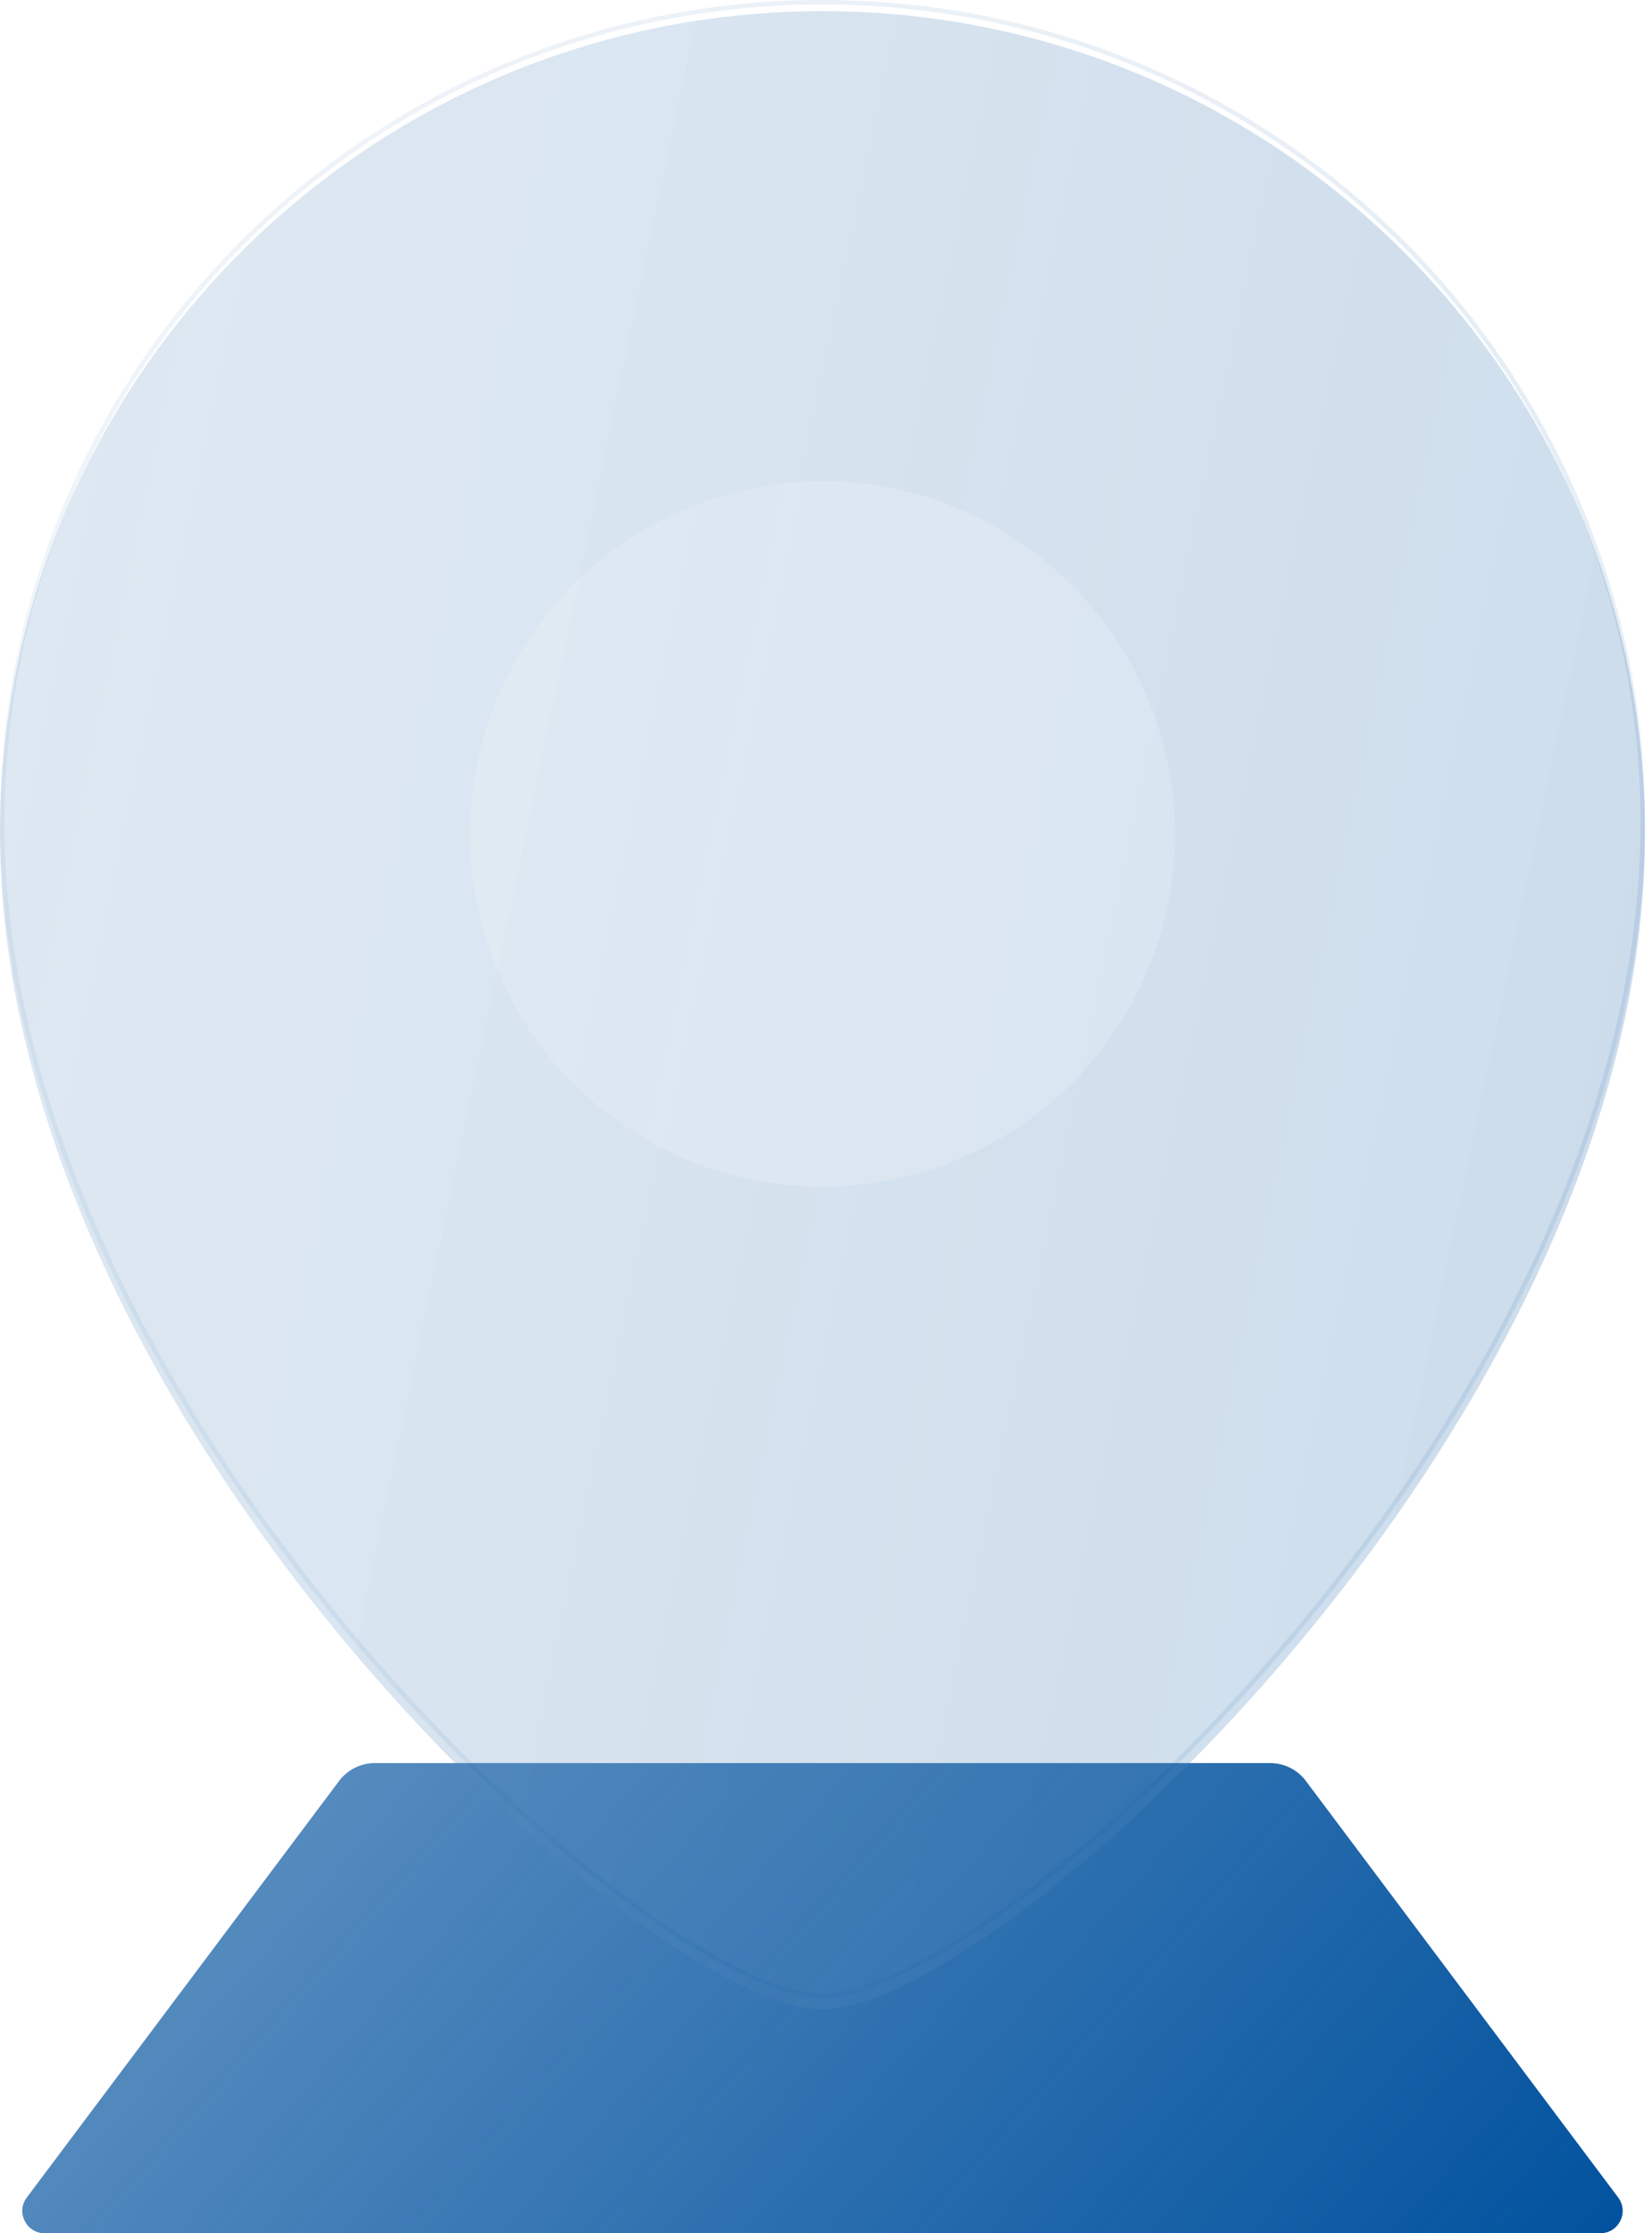
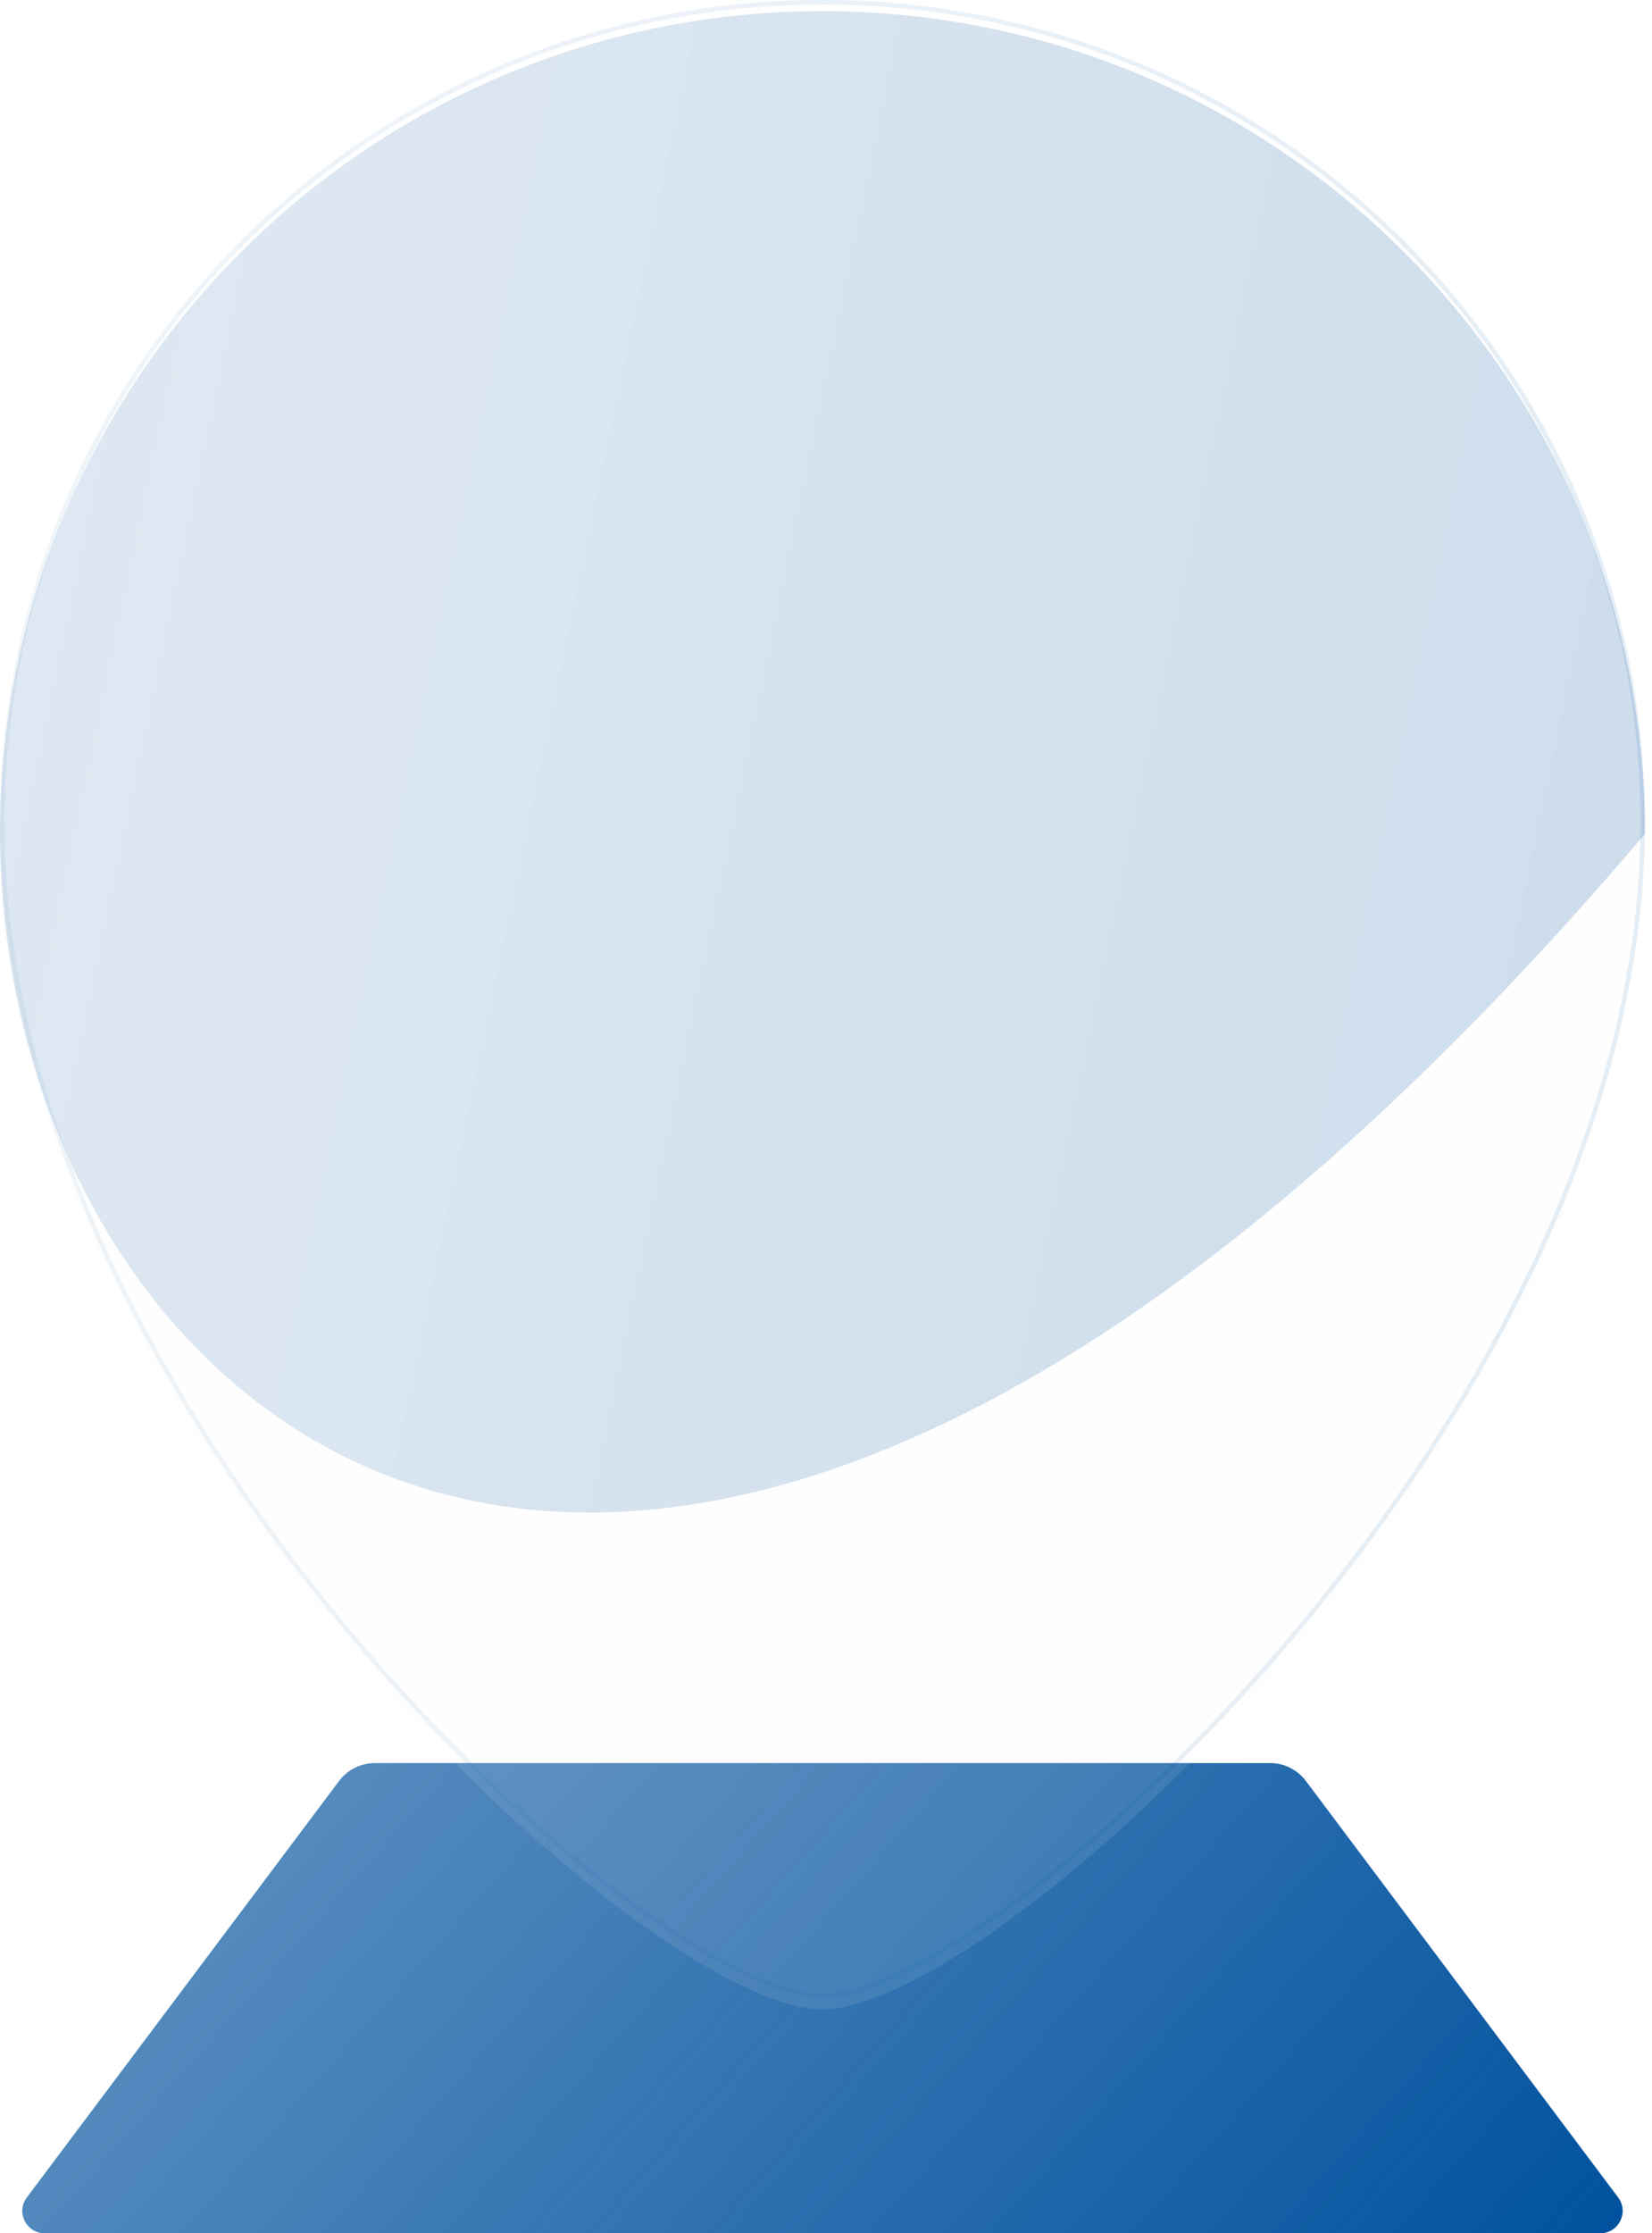
<svg xmlns="http://www.w3.org/2000/svg" width="74" height="100" viewBox="0 0 74 100" fill="none">
  <path d="M15.19 79.747C15.568 79.243 16.16 78.947 16.79 78.947H56.896C57.525 78.947 58.118 79.243 58.496 79.747L72.486 98.4C72.98 99.059 72.51 100 71.686 100H2C1.176 100 0.706 99.059 1.2 98.4L15.19 79.747Z" fill="url(#paint0_linear_60_10)" />
  <g filter="url(#filter0_i_60_10)">
    <path d="M73.686 36.843C73.686 63.159 44.738 89.475 36.843 89.475C28.948 89.475 0 63.159 0 36.843C0 16.495 16.495 0 36.843 0C57.191 0 73.686 16.495 73.686 36.843Z" fill="#F1F1F1" fill-opacity="0.1" />
-     <path d="M73.686 36.843C73.686 63.159 44.738 89.475 36.843 89.475C28.948 89.475 0 63.159 0 36.843C0 16.495 16.495 0 36.843 0C57.191 0 73.686 16.495 73.686 36.843Z" fill="url(#paint1_linear_60_10)" fill-opacity="0.2" />
+     <path d="M73.686 36.843C28.948 89.475 0 63.159 0 36.843C0 16.495 16.495 0 36.843 0C57.191 0 73.686 16.495 73.686 36.843Z" fill="url(#paint1_linear_60_10)" fill-opacity="0.2" />
  </g>
  <path d="M73.586 36.843C73.586 49.967 66.365 63.103 58.148 72.964C54.041 77.893 49.687 81.999 45.87 84.873C43.961 86.309 42.188 87.436 40.648 88.204C39.105 88.973 37.806 89.376 36.843 89.376C35.879 89.376 34.581 88.973 33.038 88.204C31.497 87.436 29.724 86.309 27.816 84.873C23.998 81.999 19.645 77.893 15.538 72.964C7.32 63.103 0.1 49.967 0.1 36.843C0.1 16.55 16.55 0.1 36.843 0.1C57.135 0.1 73.586 16.55 73.586 36.843Z" stroke="url(#paint2_linear_60_10)" stroke-opacity="0.1" stroke-width="0.2" />
  <g filter="url(#filter1_i_60_10)">
-     <circle cx="36.845" cy="36.845" r="15.79" fill="white" fill-opacity="0.16" />
-   </g>
+     </g>
  <defs>
    <filter id="filter0_i_60_10" x="0" y="0" width="73.686" height="89.976" filterUnits="userSpaceOnUse" color-interpolation-filters="sRGB">
      <feFlood flood-opacity="0" result="BackgroundImageFix" />
      <feBlend mode="normal" in="SourceGraphic" in2="BackgroundImageFix" result="shape" />
      <feColorMatrix in="SourceAlpha" type="matrix" values="0 0 0 0 0 0 0 0 0 0 0 0 0 0 0 0 0 0 127 0" result="hardAlpha" />
      <feOffset dy="0.5" />
      <feGaussianBlur stdDeviation="1" />
      <feComposite in2="hardAlpha" operator="arithmetic" k2="-1" k3="1" />
      <feColorMatrix type="matrix" values="0 0 0 0 1 0 0 0 0 1 0 0 0 0 1 0 0 0 0.4 0" />
      <feBlend mode="normal" in2="shape" result="effect1_innerShadow_60_10" />
    </filter>
    <filter id="filter1_i_60_10" x="21.055" y="21.055" width="31.58" height="32.08" filterUnits="userSpaceOnUse" color-interpolation-filters="sRGB">
      <feFlood flood-opacity="0" result="BackgroundImageFix" />
      <feBlend mode="normal" in="SourceGraphic" in2="BackgroundImageFix" result="shape" />
      <feColorMatrix in="SourceAlpha" type="matrix" values="0 0 0 0 0 0 0 0 0 0 0 0 0 0 0 0 0 0 127 0" result="hardAlpha" />
      <feOffset dy="0.5" />
      <feGaussianBlur stdDeviation="0.25" />
      <feComposite in2="hardAlpha" operator="arithmetic" k2="-1" k3="1" />
      <feColorMatrix type="matrix" values="0 0 0 0 1 0 0 0 0 1 0 0 0 0 1 0 0 0 0.4 0" />
      <feBlend mode="normal" in2="shape" result="effect1_innerShadow_60_10" />
    </filter>
    <linearGradient id="paint0_linear_60_10" x1="0" y1="78.947" x2="51.623" y2="124.825" gradientUnits="userSpaceOnUse">
      <stop stop-color="#00519E" stop-opacity="0.6" />
      <stop offset="1" stop-color="#00519E" />
    </linearGradient>
    <linearGradient id="paint1_linear_60_10" x1="0" y1="0" x2="88.525" y2="18.511" gradientUnits="userSpaceOnUse">
      <stop stop-color="#00519E" stop-opacity="0.6" />
      <stop offset="1" stop-color="#00519E" />
    </linearGradient>
    <linearGradient id="paint2_linear_60_10" x1="2.303" y1="4.067" x2="73.686" y2="4.067" gradientUnits="userSpaceOnUse">
      <stop stop-color="#00519E" stop-opacity="0.6" />
      <stop offset="1" stop-color="#00519E" />
    </linearGradient>
  </defs>
</svg>